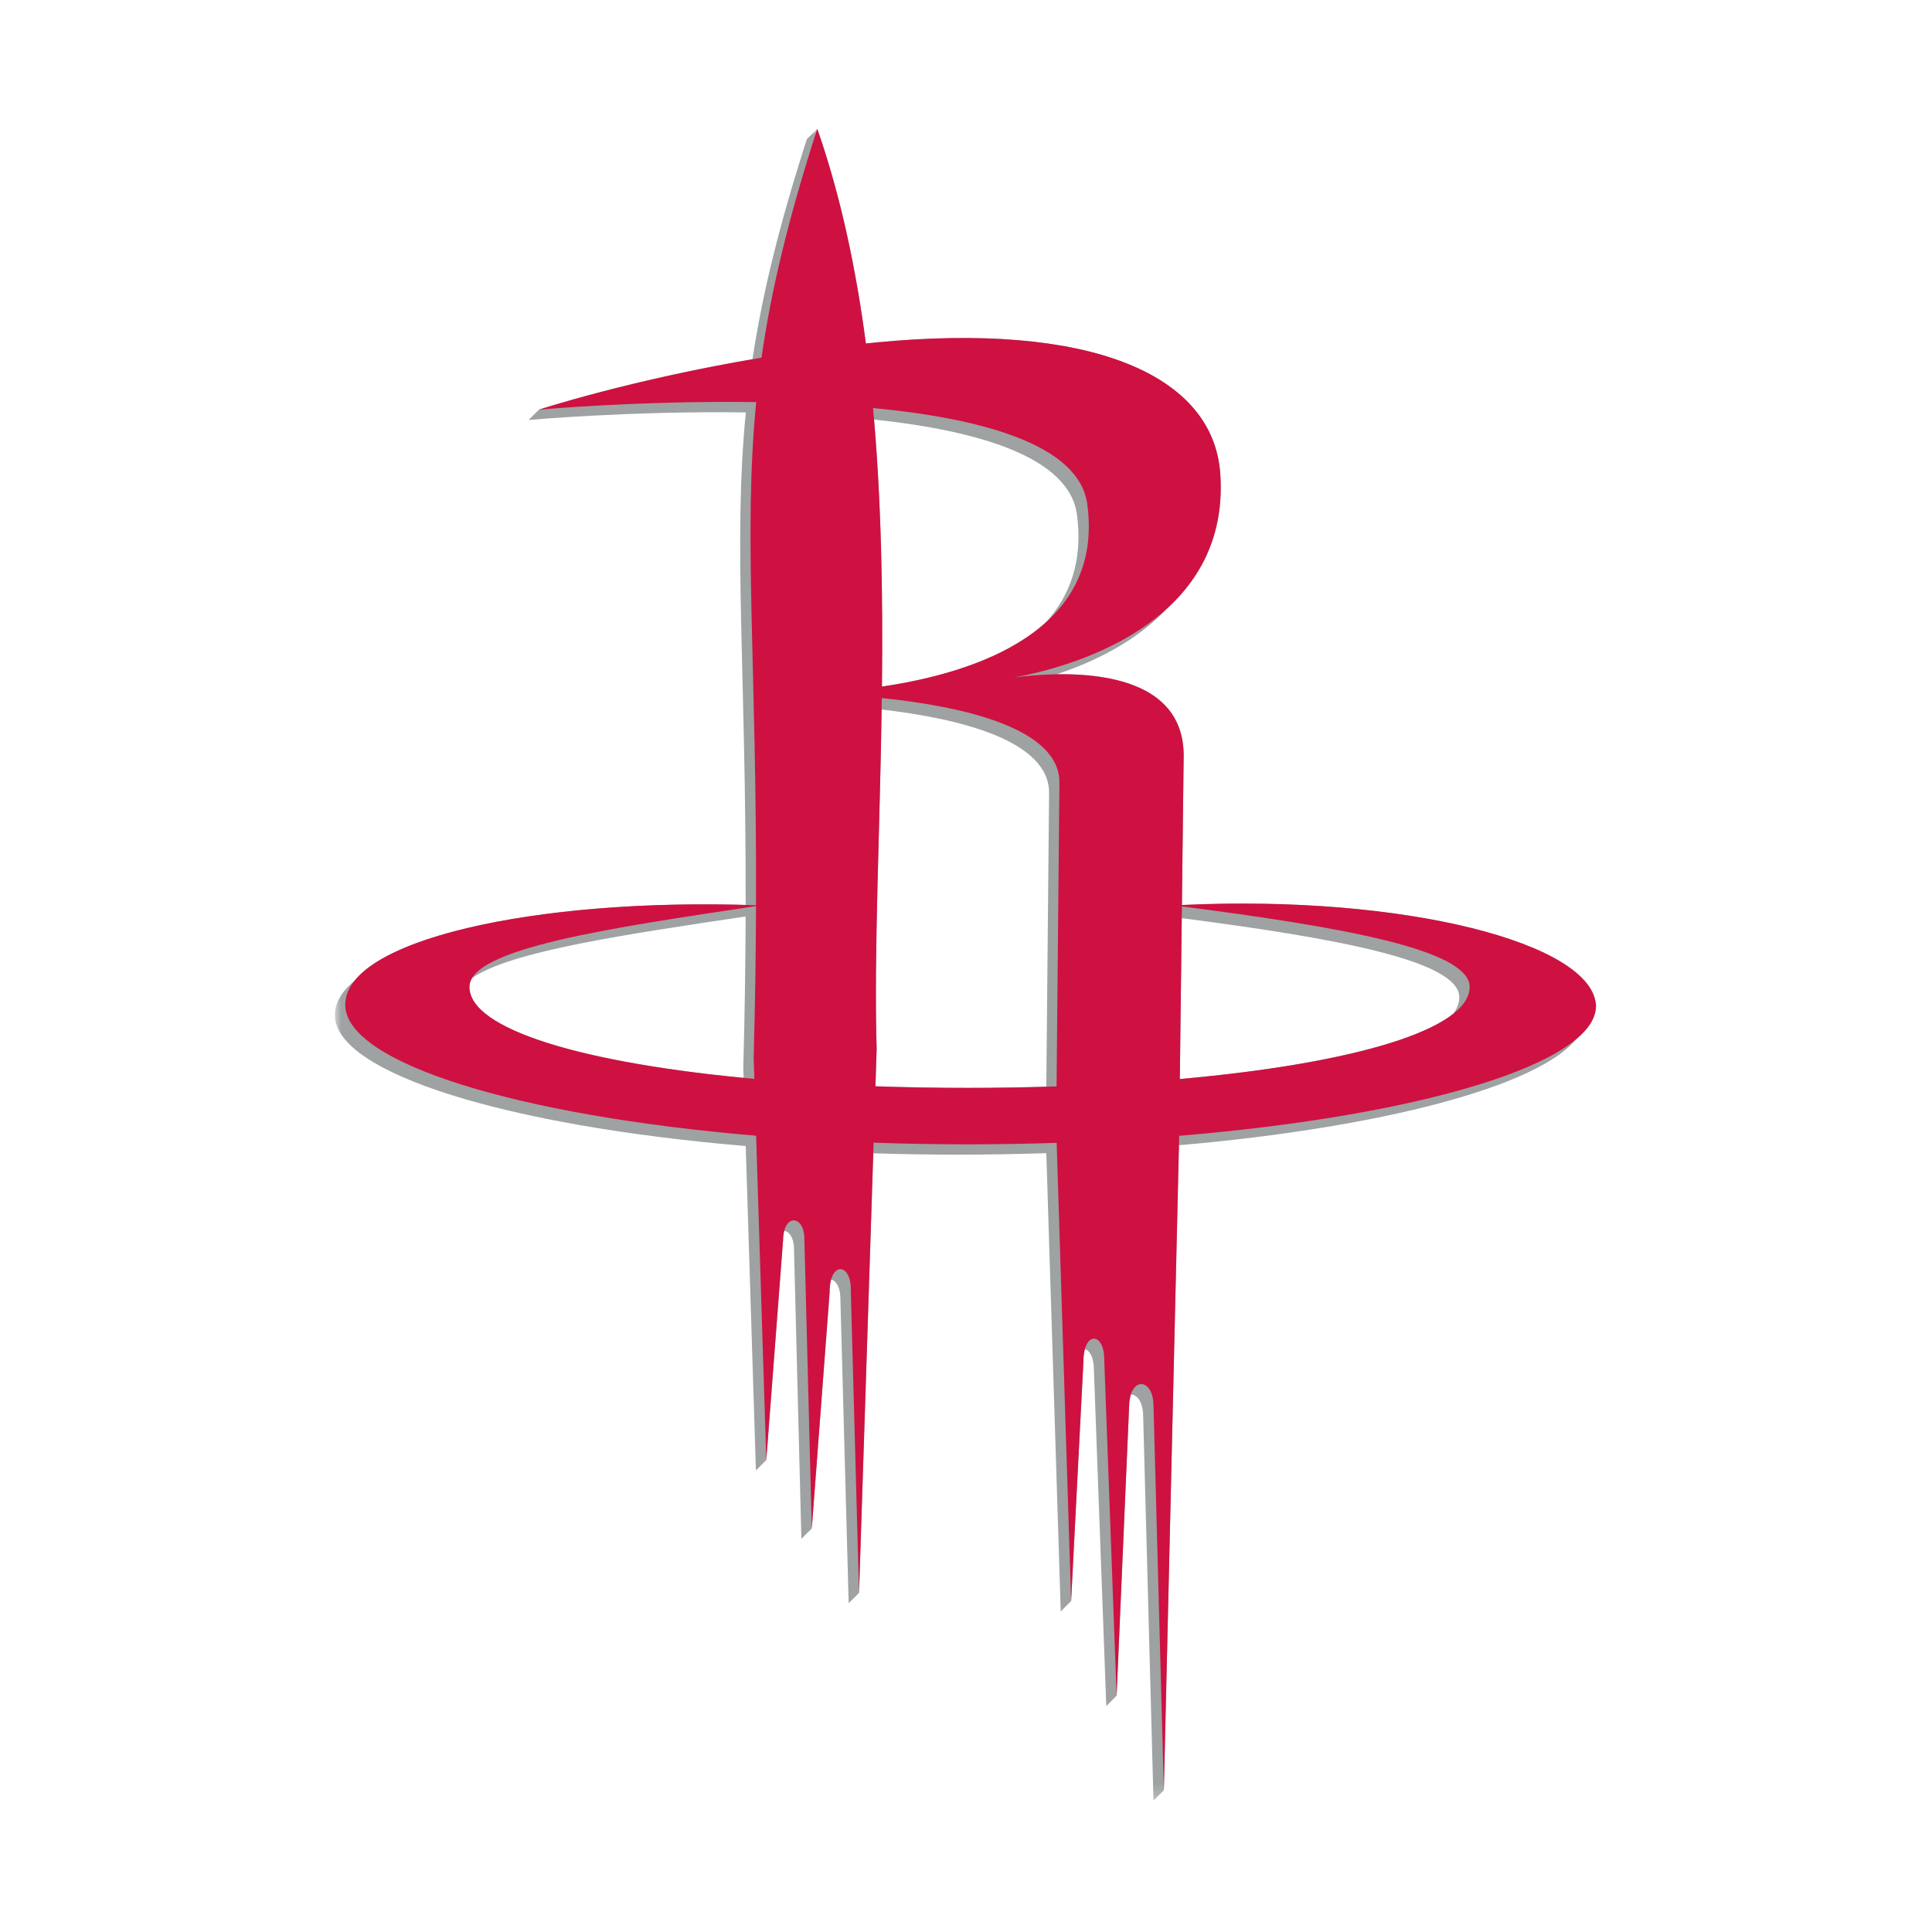
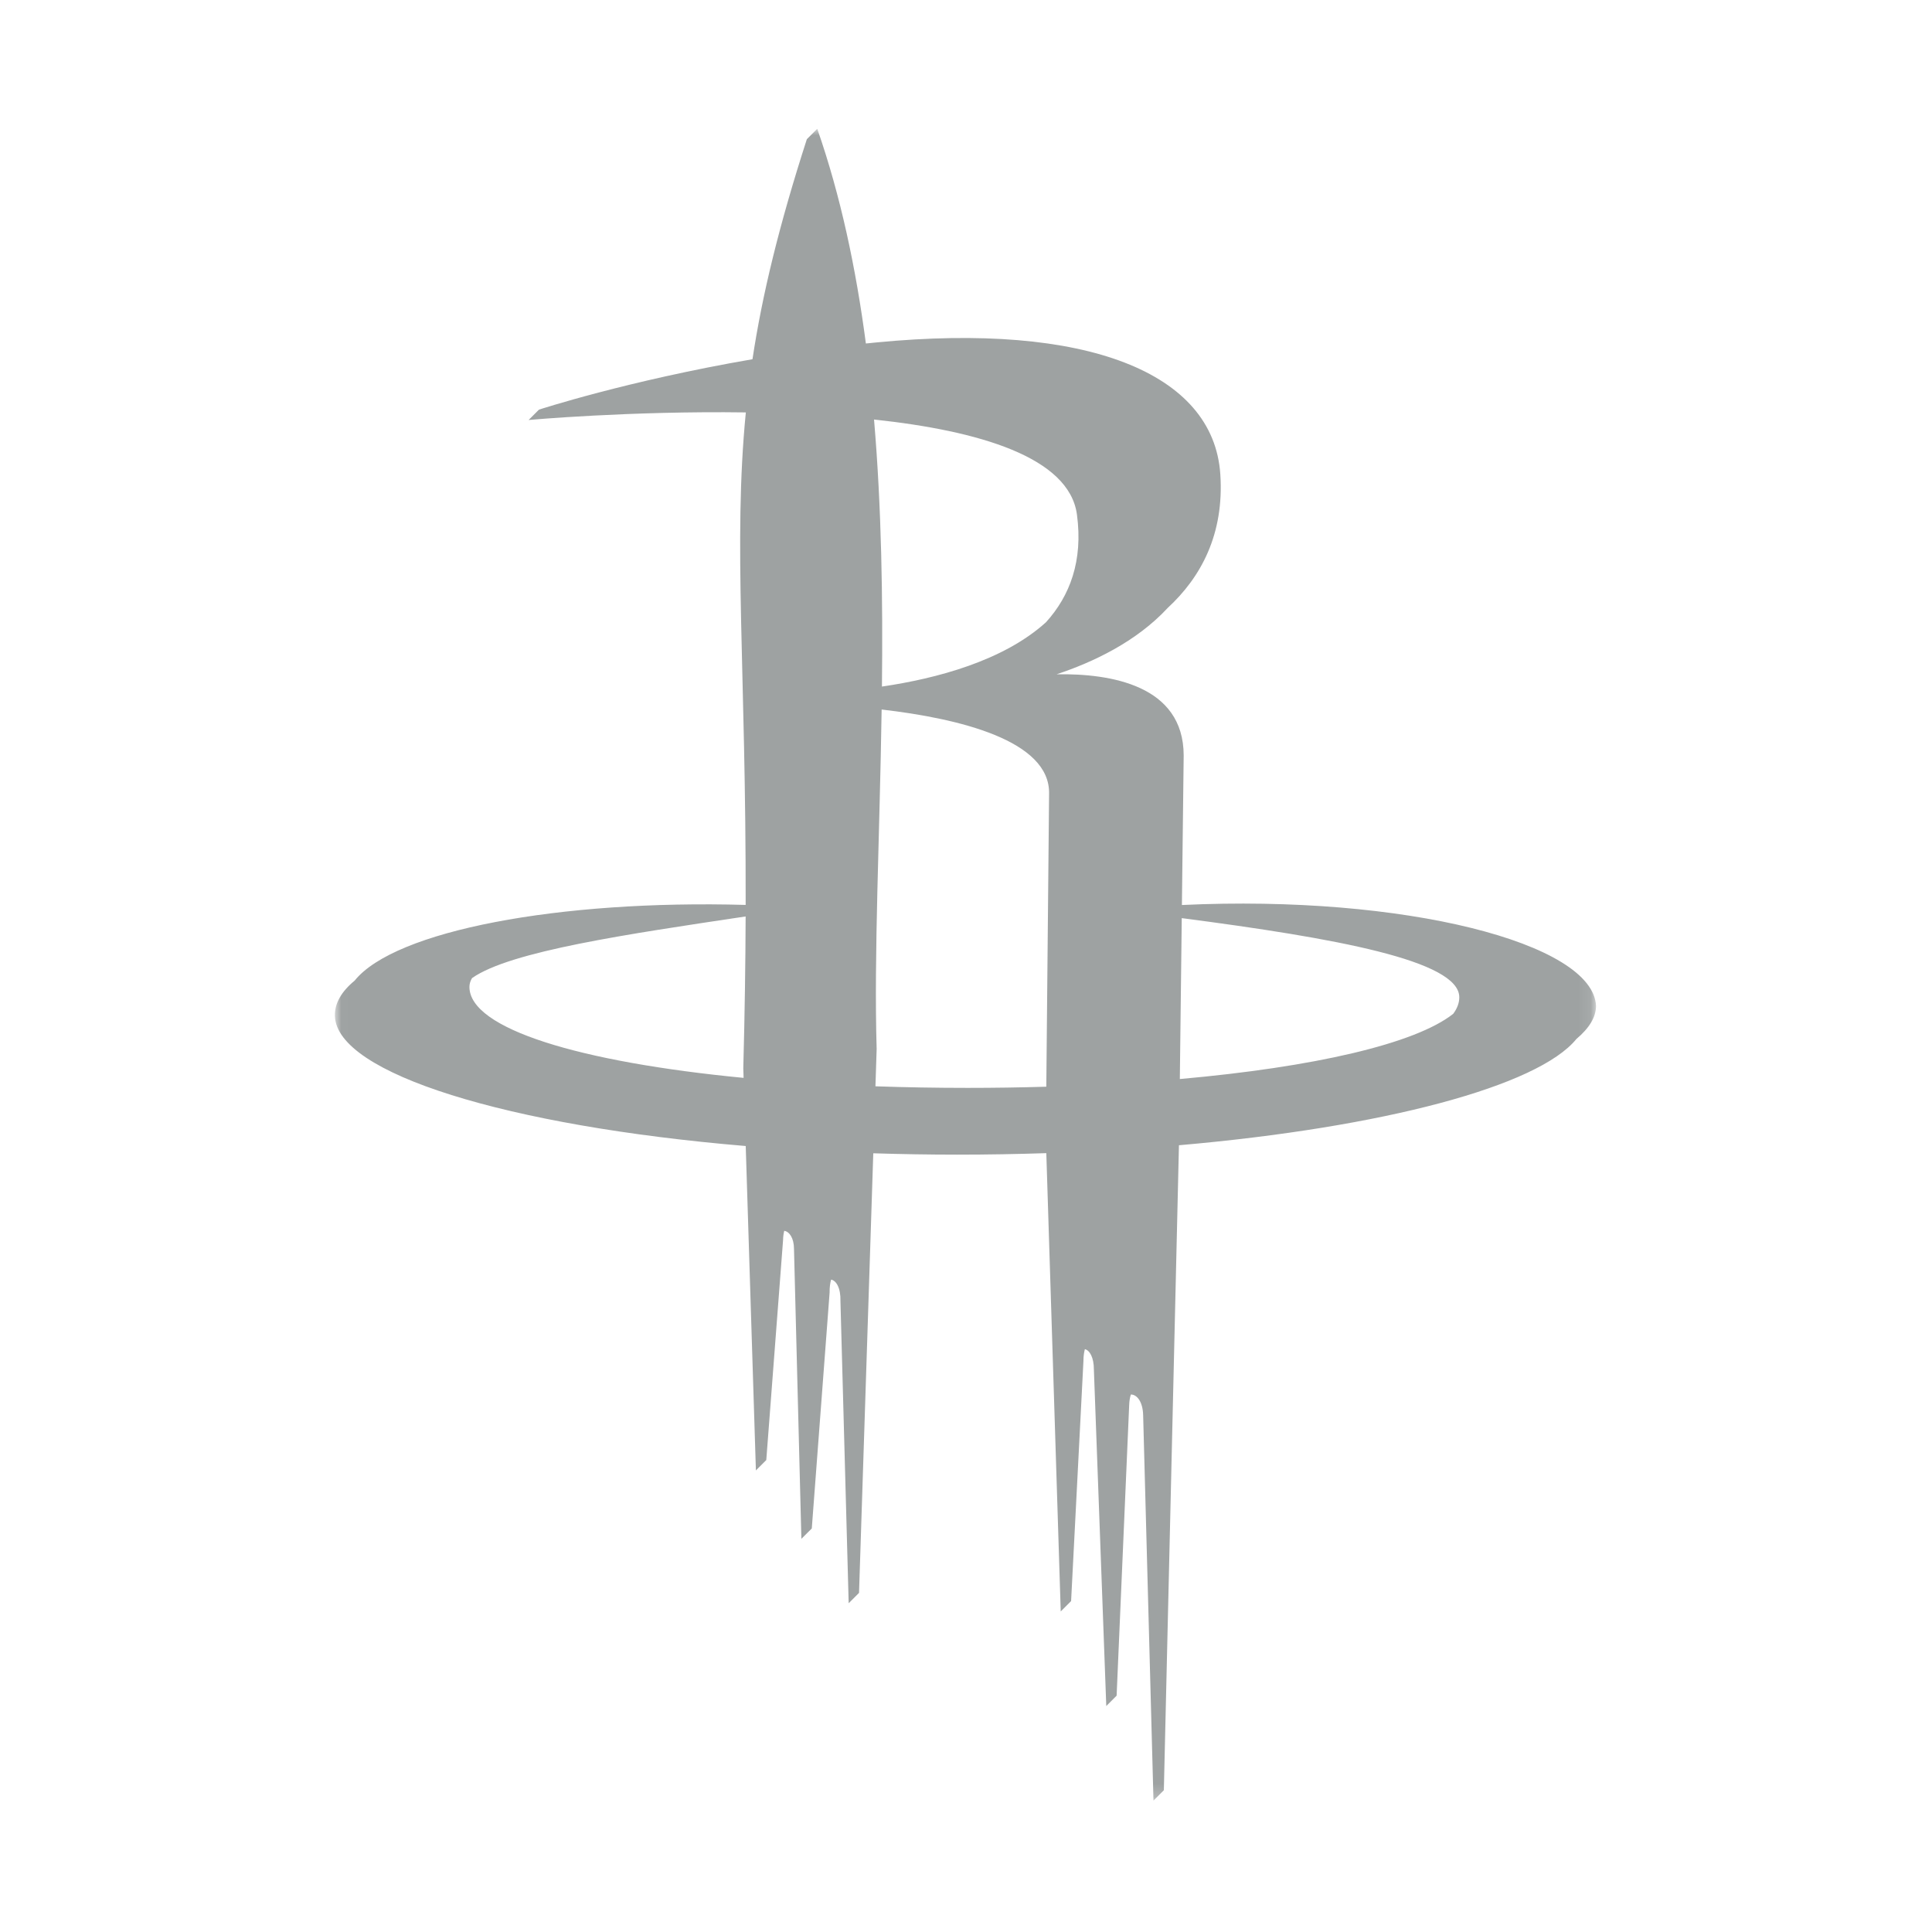
<svg xmlns="http://www.w3.org/2000/svg" xmlns:xlink="http://www.w3.org/1999/xlink" width="150px" height="150px" viewBox="0 0 150 150" version="1.1">
  <title>HOU</title>
  <desc>Created with Sketch.</desc>
  <defs>
    <polygon id="path-1" points="0.012 0 97.915 0 97.915 129.788 0.012 129.788" />
  </defs>
  <g id="HOU" stroke="none" stroke-width="1" fill="none" fill-rule="evenodd">
    <g id="Group" transform="translate(26, 10)">
      <g id="Group-3" transform="translate(-0, 0)">
        <mask id="mask-2" fill="white">
          <use xlink:href="#path-1" />
        </mask>
        <g id="Clip-2" />
        <path d="M86.826,68.714 C83.869,71.048 75.996,72.851 65.602,73.776 L65.751,61.283 C77.645,62.834 87.299,64.573 87.299,67.427 C87.299,67.869 87.136,68.299 86.826,68.714 L86.826,68.714 Z M55.235,74.372 C53.245,74.431 51.207,74.463 49.126,74.463 C46.676,74.463 44.285,74.42 41.969,74.34 L42.063,71.444 C41.844,64.109 42.301,54.911 42.45,45.087 C48.398,45.775 55.573,47.471 55.45,51.656 L55.235,74.372 Z M57.614,29.952 C58.098,33.546 57.067,36.259 55.213,38.309 C51.897,41.314 46.7,42.684 42.474,43.305 C42.548,36.523 42.448,29.48 41.86,22.572 C50.016,23.443 57.015,25.501 57.614,29.952 L57.614,29.952 Z M31.732,73.686 C19.031,72.461 10.447,69.882 10.447,66.624 C10.447,66.387 10.517,66.159 10.649,65.939 C13.625,63.844 22.752,62.524 31.891,61.153 C31.878,64.734 31.825,68.639 31.709,72.936 L31.732,73.686 Z M65.763,60.265 L65.901,48.648 C65.886,43.196 60.22,42.282 56.036,42.351 C58.842,41.422 62.22,39.836 64.666,37.193 C67.231,34.824 69.059,31.488 68.744,26.807 C68.21,18.929 58.358,15.005 42.028,16.588 C41.76,16.615 41.493,16.641 41.227,16.669 C40.46,10.847 39.269,5.208 37.452,0 L36.644,0.804 C34.473,7.537 33.176,12.907 32.422,17.89 C22.674,19.569 15.846,21.804 15.846,21.804 L15.041,22.608 C15.041,22.608 22.923,21.893 31.906,22.02 C30.907,32.232 31.925,41.933 31.893,60.258 C17.382,59.849 4.648,62.26 1.534,66.136 C0.511,66.979 -0.033,67.905 0.002,68.898 C0.159,73.34 13.354,77.419 31.898,78.977 L32.688,104.164 L33.494,103.358 L34.797,86.279 C34.803,85.999 34.836,85.762 34.888,85.561 C35.277,85.614 35.646,86.111 35.646,86.979 L36.219,109.474 L37.027,108.67 L38.41,90.363 C38.406,89.955 38.451,89.618 38.527,89.349 C38.92,89.417 39.281,89.992 39.252,91.023 L39.891,114.474 L40.695,113.67 L41.801,79.541 C43.933,79.608 46.107,79.646 48.321,79.646 C50.665,79.646 52.973,79.605 55.235,79.53 L56.355,115.112 L57.16,114.308 L58.117,95.685 C58.119,95.312 58.16,95.001 58.229,94.749 C58.595,94.832 58.931,95.377 58.929,96.339 L59.891,122.456 L60.694,121.652 L61.669,99.088 C61.68,98.766 61.727,98.494 61.8,98.269 C62.264,98.264 62.733,98.818 62.754,99.895 L63.556,129.8 L64.361,128.993 L65.533,78.917 C81.382,77.534 93.414,74.337 96.395,70.663 C97.385,69.832 97.915,68.97 97.915,68.094 C97.691,63.218 83.031,59.451 65.763,60.265 L65.763,60.265 Z" id="Fill-1" fill="#9EA2A2" mask="url(#mask-2)" />
      </g>
-       <path d="M65.602,73.776 L65.762,60.373 C78.018,61.954 88.102,63.71 88.102,66.624 C88.102,69.965 78.921,72.591 65.602,73.776 M41.969,74.34 L42.063,71.444 C41.838,63.888 42.33,54.356 42.463,44.197 C48.544,44.824 56.383,46.478 56.253,50.852 L56.031,74.349 C53.792,74.424 51.484,74.463 49.126,74.463 C46.675,74.463 44.285,74.421 41.969,74.34 M10.447,66.624 C10.447,63.614 21.565,62.023 32.697,60.35 C32.685,63.93 32.631,67.834 32.515,72.128 L32.567,73.764 C19.408,72.573 10.447,69.953 10.447,66.624 M58.417,29.149 C59.745,39.003 49.693,42.244 42.474,43.306 C42.551,36.23 42.441,28.872 41.783,21.679 C50.31,22.495 57.797,24.539 58.417,29.149 M97.915,68.095 C97.691,63.218 83.031,59.451 65.763,60.265 L65.9,48.648 C65.881,41.46 56.038,42.16 52.719,42.6 C56.592,41.9 69.543,38.666 68.744,26.807 C68.21,18.929 58.358,15.004 42.027,16.588 C41.76,16.615 41.493,16.642 41.227,16.669 C40.46,10.847 39.269,5.207 37.452,-1.13686838e-13 C35.18,7.042 33.863,12.594 33.125,17.77 C23.003,19.46 15.846,21.805 15.846,21.805 C15.846,21.805 23.727,21.09 32.711,21.217 C31.696,31.582 32.76,41.419 32.697,60.283 C15.531,59.678 0.628,63.021 0.808,68.095 C0.962,72.536 14.159,76.618 32.705,78.176 L33.494,103.358 L34.797,86.279 C34.837,84.161 36.451,84.356 36.451,86.176 L37.027,108.67 L38.409,90.362 C38.388,87.892 40.116,88.009 40.057,90.22 L40.695,113.67 L41.827,78.717 C44.206,78.8 46.643,78.845 49.126,78.845 C51.47,78.845 53.778,78.805 56.039,78.73 L57.161,114.308 L58.117,95.685 C58.13,93.311 59.737,93.435 59.732,95.536 L60.694,121.652 L61.669,99.088 C61.744,96.87 63.516,96.969 63.556,99.088 L64.361,128.993 L65.55,78.214 L65.55,78.183 C84.303,76.63 97.915,72.544 97.915,68.095" id="Fill-4" fill="#CE1141" />
    </g>
  </g>
</svg>